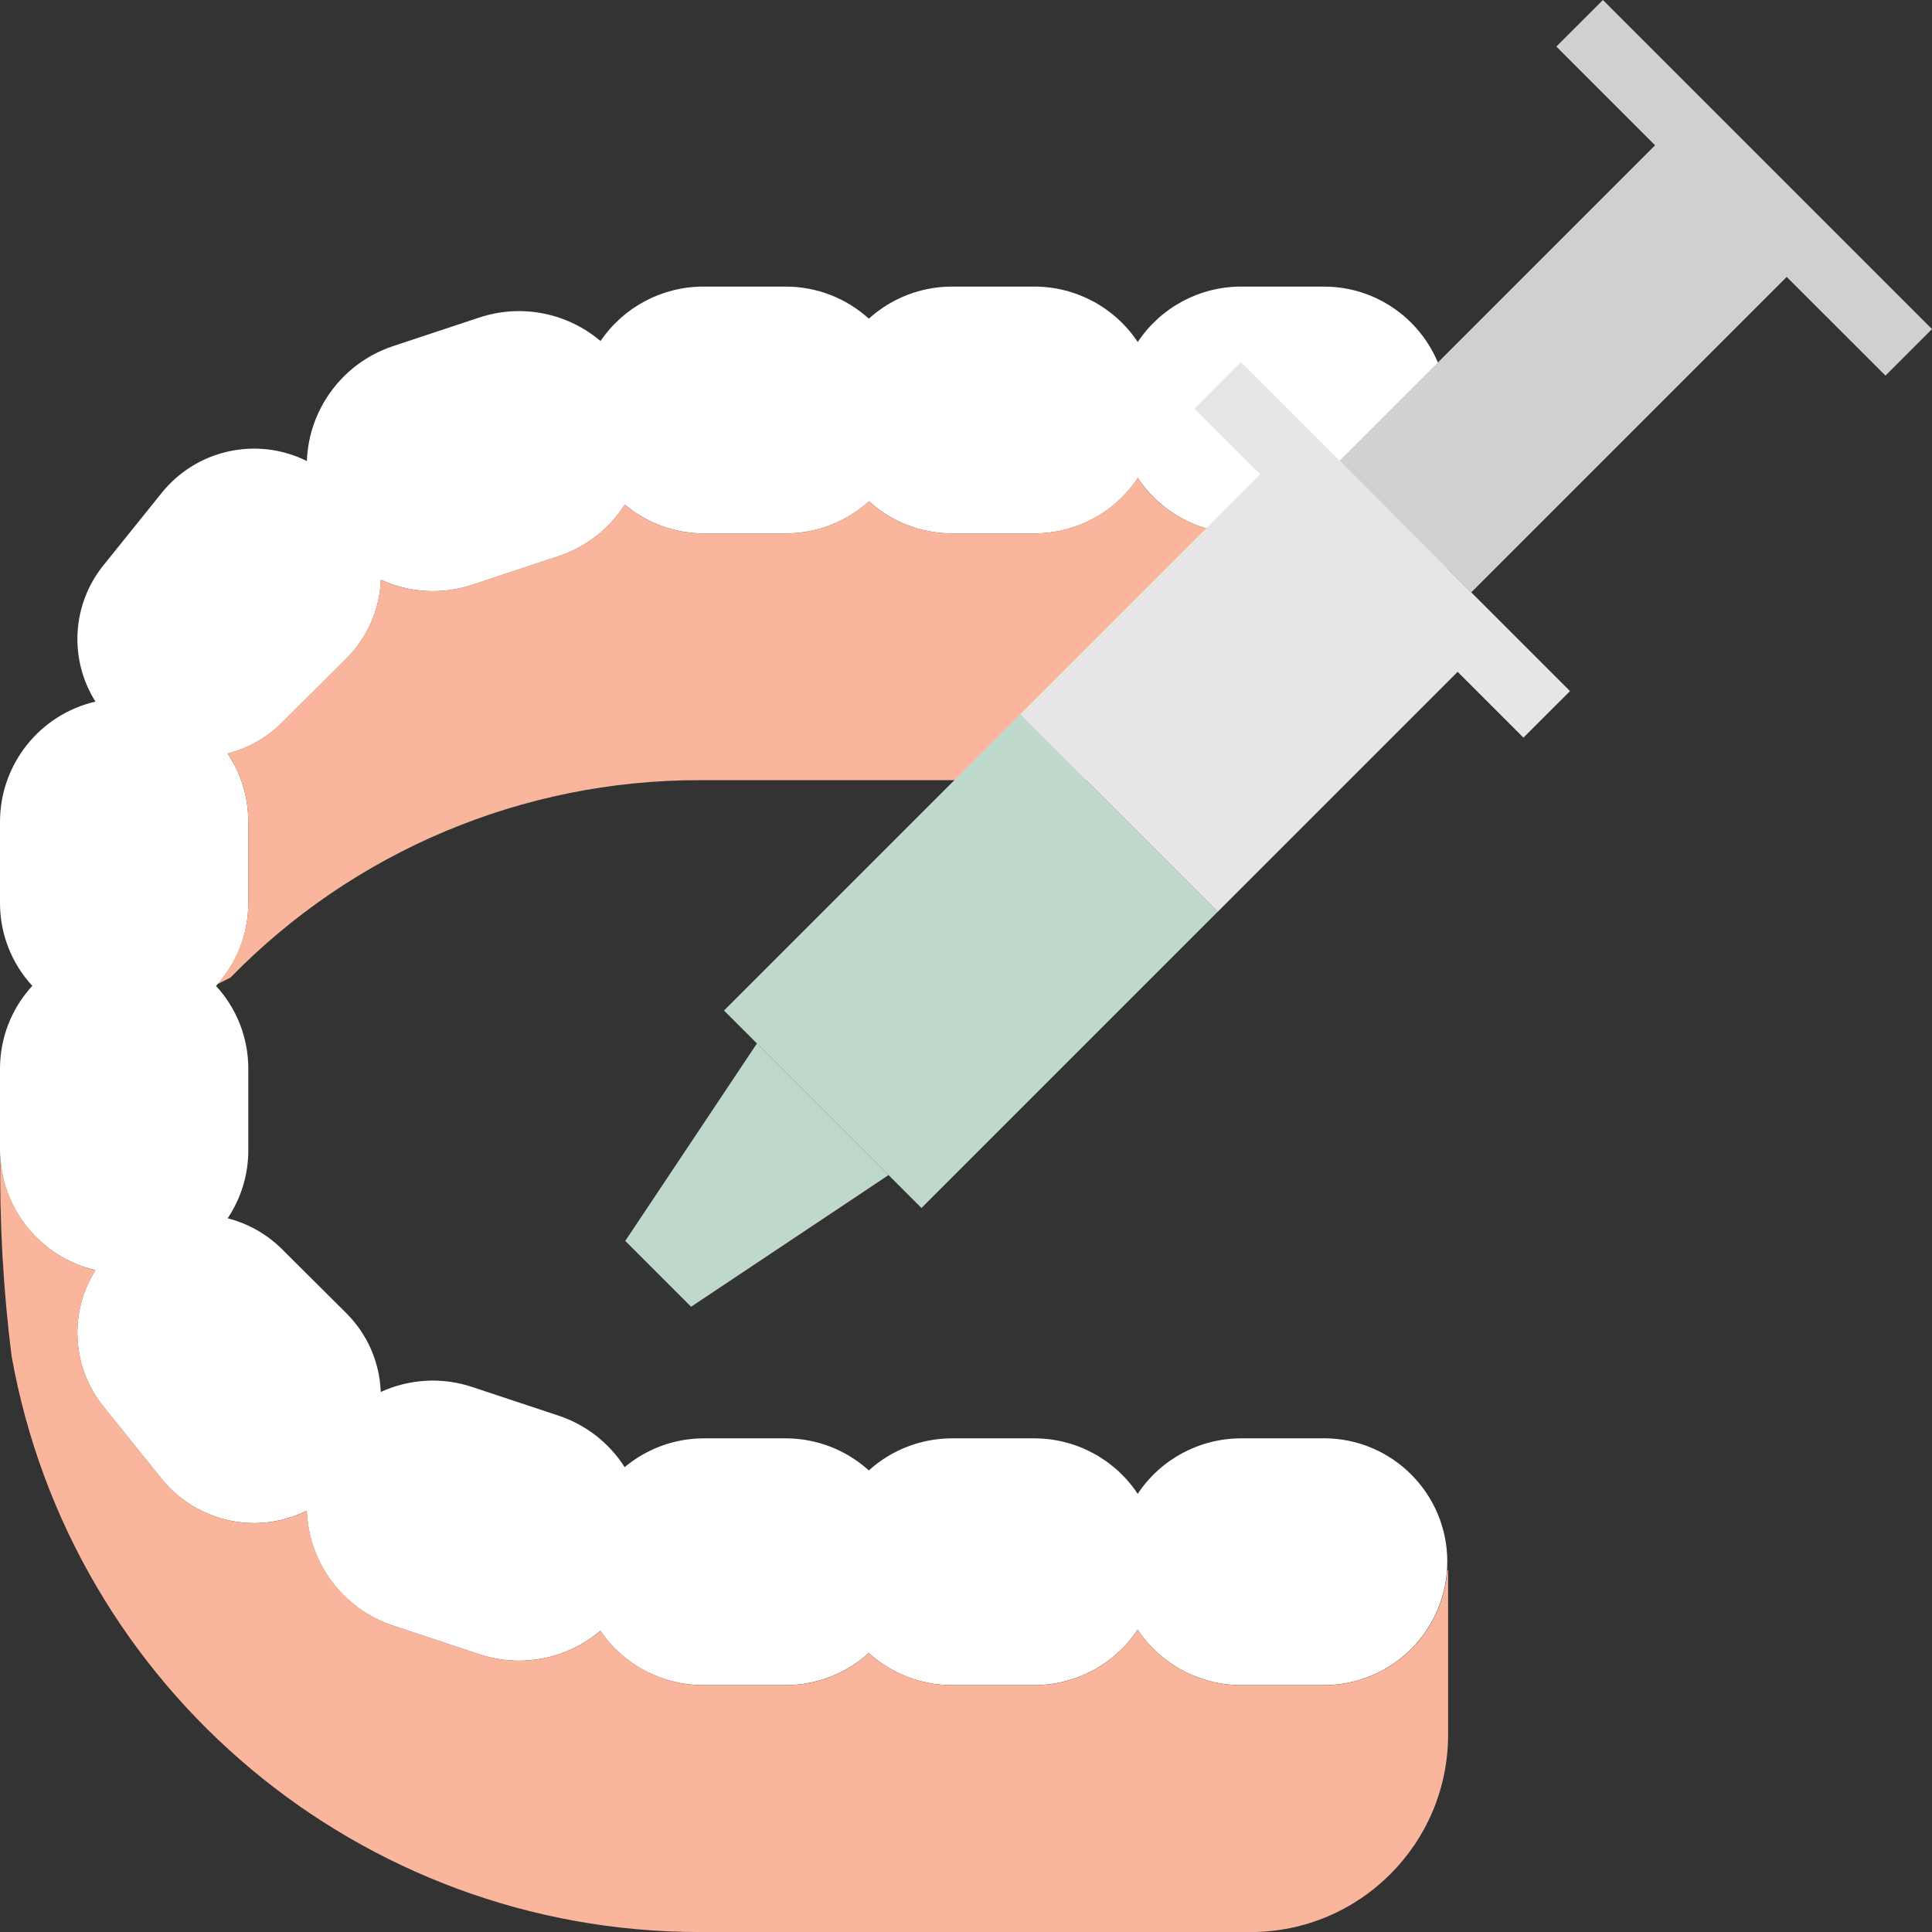
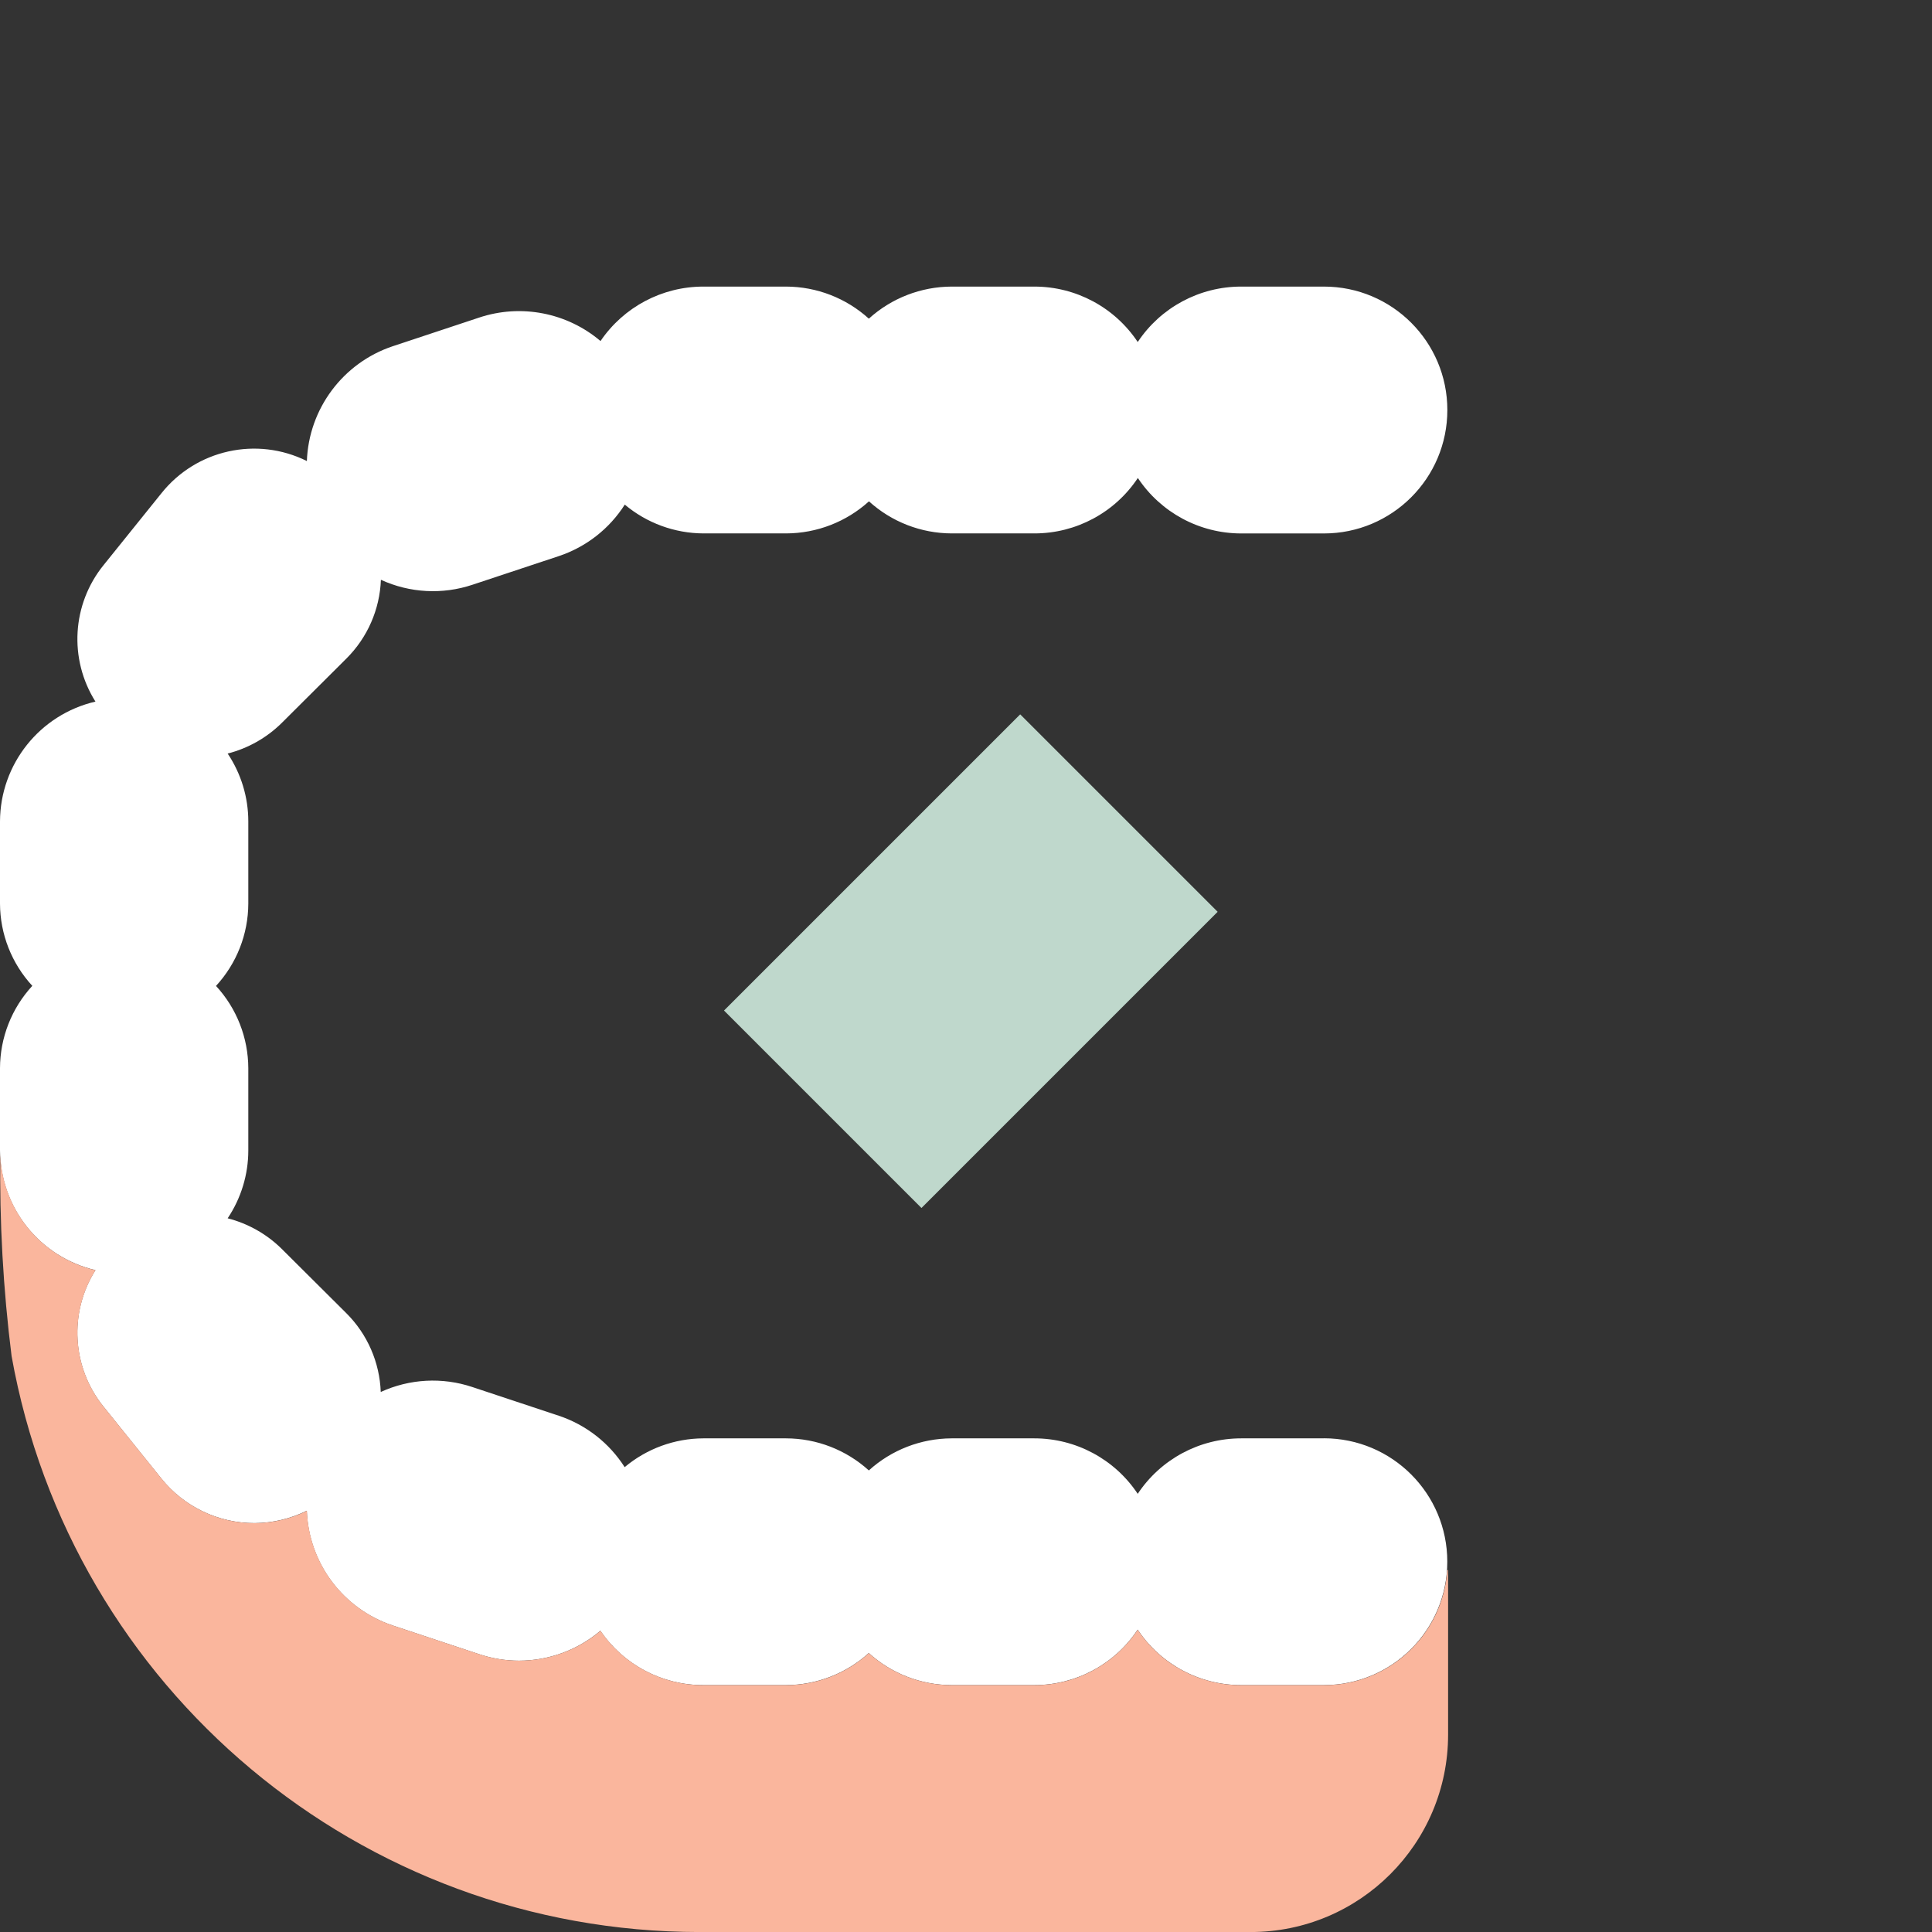
<svg xmlns="http://www.w3.org/2000/svg" viewBox="0 0 512 512" data-name="Capa 1" id="Capa_1">
  <rect x="0" y="0" width="512" height="512" fill="#333333" stroke="none" />
  <defs>
    <style>
      .cls-1 {
        fill: #e6e6e6;
      }

      .cls-2 {
        fill: #bfd8cc;
      }

      .cls-3 {
        fill: #fab69d;
      }

      .cls-4 {
        fill: #fff;
      }

      .cls-5 {
        fill: #d1d1d1;
      }
    </style>
  </defs>
  <path d="M350.85,381.18h-21.93c-11.02,0-21.32,5.51-27.41,14.7-6.1-9.18-16.38-14.7-27.4-14.7h-21.93c-8.11.03-15.92,3.05-21.93,8.5-6.01-5.45-13.81-8.48-21.93-8.5h-21.93c-7.63.03-15.01,2.73-20.85,7.63-4.08-6.4-10.24-11.22-17.44-13.62l-22.89-7.6c-7.97-2.68-16.67-2.21-24.31,1.3-.29-7.85-3.53-15.3-9.09-20.85l-17.23-17.15c-3.96-3.89-8.88-6.65-14.25-8.03,3.56-5.32,5.47-11.58,5.47-17.98v-21.8c-.03-8.08-3.08-15.86-8.56-21.8,5.48-5.95,8.53-13.72,8.56-21.8v-21.8c0-6.4-1.91-12.66-5.47-17.98,5.37-1.38,10.29-4.14,14.25-8.03l17.23-17.16c5.57-5.55,8.83-13,9.13-20.86,7.64,3.51,16.33,3.98,24.31,1.3l22.88-7.59c7.2-2.41,13.36-7.22,17.44-13.63,5.84,4.9,13.22,7.6,20.85,7.63h21.93c8.11-.03,15.92-3.05,21.93-8.5,6.01,5.45,13.81,8.48,21.93,8.5h21.93c11.02,0,21.31-5.51,27.4-14.69,6.09,9.17,16.36,14.69,27.38,14.7h21.93c18.06,0,32.71-14.64,32.71-32.71s-14.64-32.71-32.71-32.71h-21.93c-11.02,0-21.32,5.51-27.41,14.69-6.1-9.18-16.38-14.69-27.4-14.69h-21.93c-8.11.03-15.92,3.05-21.93,8.5-6.01-5.45-13.81-8.48-21.93-8.5h-21.93c-10.91,0-21.12,5.4-27.25,14.43-8.9-7.55-21.11-9.91-32.19-6.21l-22.89,7.59c-13.17,4.42-22.23,16.54-22.74,30.42-13.25-6.59-29.31-3.04-38.54,8.53l-15.31,19.02c-8.41,10.35-9.28,24.92-2.18,36.2C10.53,189.37.07,202.5,0,217.66v21.8c.03,8.09,3.08,15.85,8.56,21.8-5.48,5.95-8.53,13.72-8.56,21.8v21.8c.07,15.16,10.53,28.29,25.29,31.74-7.12,11.29-6.24,25.84,2.16,36.2l15.31,19.03c6.02,7.49,15.12,11.84,24.73,11.81h0c4.79-.04,9.51-1.15,13.81-3.28.51,13.88,9.56,25.98,22.72,30.4l22.9,7.6c3.42,1.15,7,1.74,10.61,1.74h0c7.91,0,15.55-2.82,21.58-7.93,6.14,9.03,16.35,14.42,27.27,14.4h21.93c8.11-.03,15.92-3.05,21.93-8.5,6.01,5.45,13.81,8.48,21.93,8.5h21.93c11.02,0,21.31-5.51,27.4-14.7,6.1,9.18,16.39,14.7,27.41,14.7h21.93c18.06,0,32.71-14.64,32.71-32.71,0-18.06-14.64-32.7-32.71-32.7Z" class="cls-4" />
  <g>
    <path d="M350.85,446.59h-21.93c-11.02,0-21.32-5.51-27.41-14.7-6.1,9.18-16.38,14.7-27.4,14.7h-21.93c-8.11-.03-15.92-3.05-21.93-8.5-6.01,5.45-13.81,8.48-21.93,8.5h-21.93c-10.91,0-21.12-5.4-27.25-14.42-6.04,5.11-13.68,7.92-21.58,7.93h0c-3.6,0-7.19-.59-10.6-1.74l-22.9-7.6c-13.15-4.42-22.2-16.52-22.72-30.39-4.29,2.13-9.02,3.24-13.81,3.28h0c-9.61.04-18.72-4.32-24.73-11.81l-15.31-19.02c-8.41-10.35-9.29-24.92-2.18-36.2-14.41-3.38-24.75-16.02-25.23-30.81-.24,17.9.75,35.81,2.99,53.58,15.8,88.29,92.59,152.58,182.28,152.62h146.08c28.9,0,52.33-23.42,52.33-52.33h0v-43.61h-.22c-1.18,17.18-15.45,30.52-32.67,30.52Z" class="cls-3" />
-     <path d="M350.85,141.35h-21.93c-11.02,0-21.32-5.51-27.41-14.69-6.1,9.18-16.38,14.69-27.4,14.69h-21.93c-8.11-.03-15.92-3.05-21.93-8.5-6.01,5.45-13.81,8.48-21.93,8.5h-21.93c-7.63-.04-15.01-2.73-20.85-7.63-4.08,6.41-10.24,11.22-17.44,13.63l-22.89,7.59c-7.97,2.68-16.67,2.21-24.31-1.3-.29,7.85-3.54,15.3-9.1,20.85l-17.23,17.15c-3.96,3.89-8.88,6.65-14.25,8.03,3.56,5.32,5.47,11.58,5.47,17.98v21.8c-.04,7.88-2.97,15.49-8.22,21.37l3.49-1.74c32.67-33.5,77.49-52.37,124.28-52.33h146.08c28.9,0,52.33-23.43,52.33-52.33v-45.79c-.07,18.11-14.78,32.73-32.89,32.71Z" class="cls-3" />
  </g>
-   <polygon points="424.79 0 412.45 12.33 438.62 38.5 355.02 122.1 389.9 156.98 473.5 73.38 499.67 99.54 512 87.21 424.79 0" class="cls-5" />
  <g>
-     <polygon points="165.7 328.85 183.15 346.3 235.47 311.41 200.59 276.53 165.7 328.85" class="cls-2" />
    <polygon points="191.87 267.8 200.59 276.53 235.47 311.41 244.2 320.13 322.69 241.64 270.36 189.31 191.87 267.8" class="cls-2" />
  </g>
-   <polygon points="328.85 95.93 316.52 108.27 333.96 125.71 270.36 189.31 322.69 241.64 386.29 178.04 403.73 195.48 416.07 183.15 328.85 95.93" class="cls-1" />
</svg>